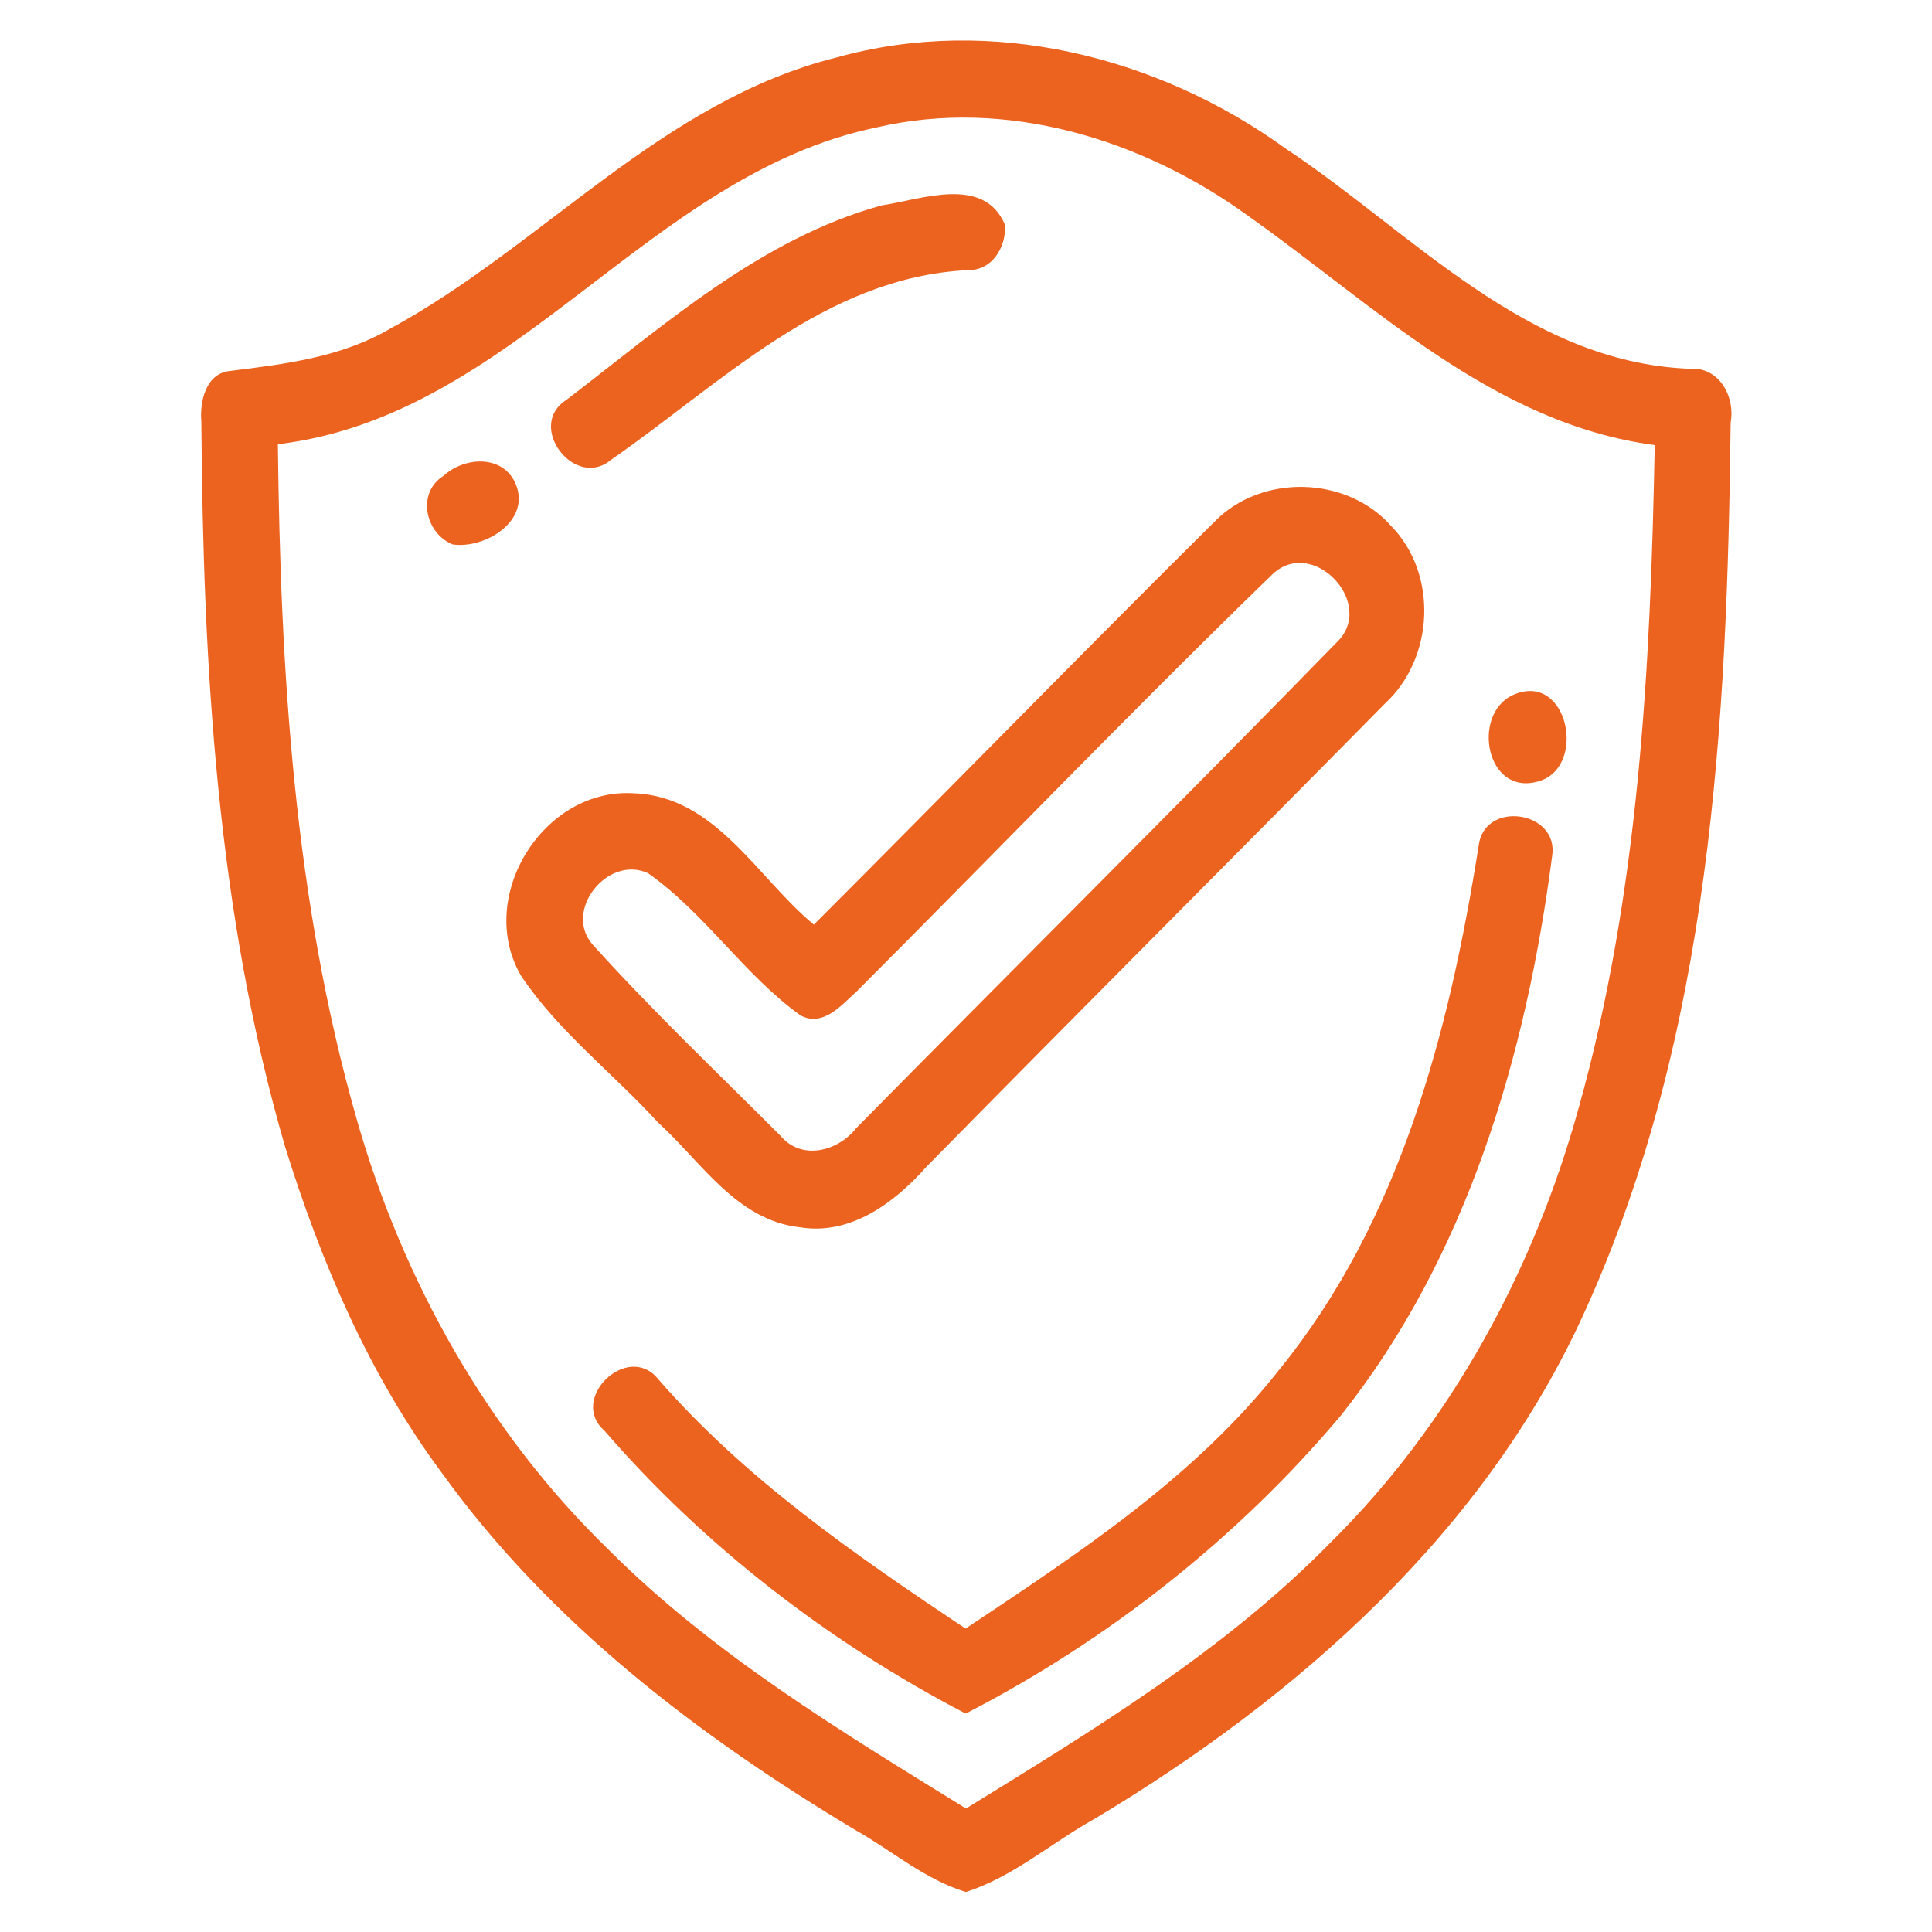
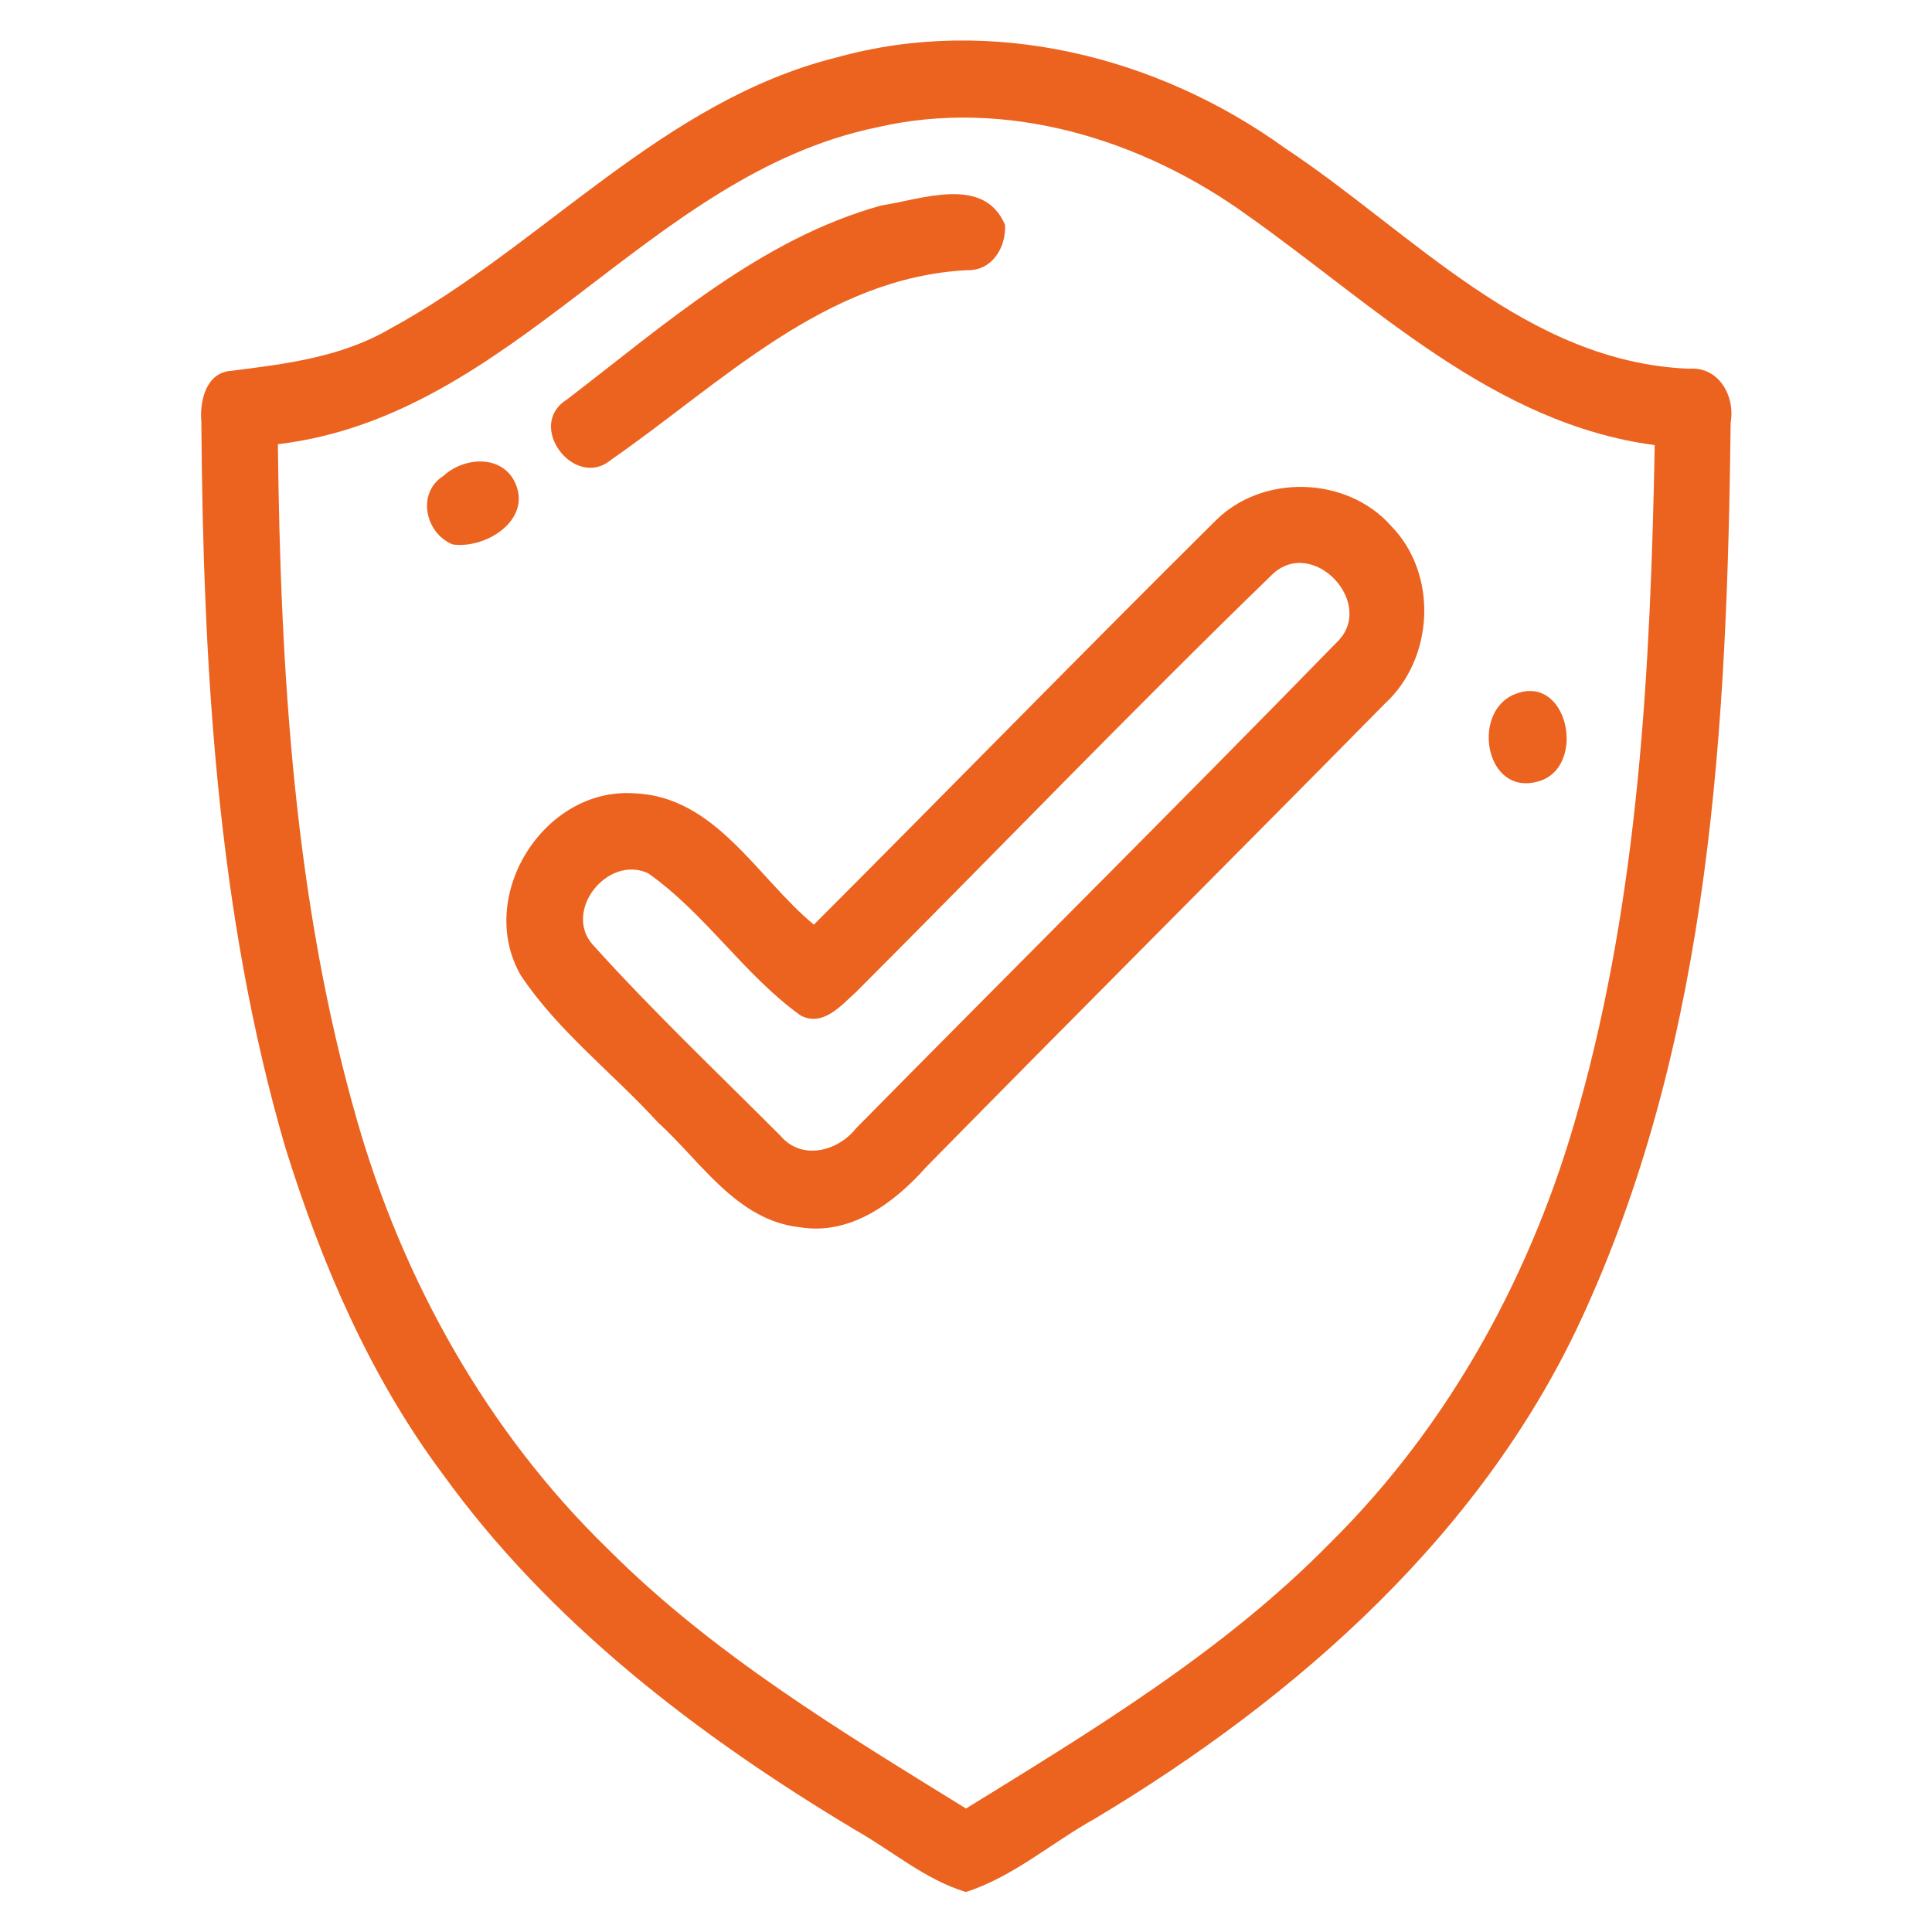
<svg xmlns="http://www.w3.org/2000/svg" width="128pt" height="128pt" viewBox="0 0 128 128">
  <g fill="#ec621f">
    <path d="M55.45 3.8C65.63.97 76.68 3.71 85.13 9.81c8.44 5.59 15.98 14.19 26.78 14.62 1.97-.16 3.06 1.82 2.75 3.57-.23 19.89-1.3 40.48-9.65 58.86-6.57 14.59-19.01 25.58-32.52 33.66-2.84 1.58-5.37 3.83-8.5 4.83-2.7-.82-4.88-2.73-7.31-4.1-10.39-6.22-20.27-13.75-27.4-23.66-4.81-6.46-8.01-13.96-10.39-21.61-4.53-15.56-5.43-31.89-5.55-48.02-.12-1.35.29-3.27 1.96-3.39 3.6-.45 7.29-.9 10.49-2.76C35.97 16.29 43.86 6.68 55.45 3.8M18.41 29.43c.17 15.01 1.07 30.2 5.22 44.71 3.05 10.7 8.66 20.74 16.67 28.51 6.94 6.95 15.4 12.04 23.7 17.17 8.49-5.24 17.14-10.46 24.17-17.64 7.95-7.87 13.44-18 16.41-28.74 4.01-14.27 4.77-29.2 5.05-43.95-10.69-1.42-18.56-9.27-26.98-15.22-7-5.06-15.99-7.82-24.57-5.83-15.18 3.15-23.97 19.12-39.67 20.99z" />
    <path d="M58.4 13.61c2.67-.4 6.8-2.02 8.19 1.3.06 1.5-.86 3.03-2.51 2.99-9.41.47-16.32 7.52-23.62 12.58-2.39 1.98-5.64-2.27-2.93-3.99C44 21.55 50.38 15.83 58.4 13.61zM29.38 31.53c1.37-1.27 3.93-1.44 4.78.52 1.04 2.46-2.02 4.33-4.17 4.02-1.83-.74-2.4-3.42-.61-4.54zM80.48 34.55c3.1-3.17 8.74-3.03 11.68.29 3.13 3.19 2.86 8.78-.41 11.78-10.1 10.25-20.29 20.42-30.38 30.69-2.1 2.37-5.01 4.55-8.37 4-4.2-.46-6.55-4.35-9.42-6.96-2.99-3.27-6.6-6.02-9.07-9.72-3.02-5.22 1.51-12.49 7.52-12.07 5.39.21 8.14 5.6 11.89 8.7 8.88-8.88 17.64-17.87 26.56-26.71m3.81 3.51c-9.34 9.06-18.36 18.45-27.56 27.65-.98.88-2.21 2.36-3.7 1.56-3.75-2.7-6.31-6.76-10.1-9.42-2.69-1.23-5.65 2.52-3.65 4.75 3.96 4.39 8.26 8.47 12.43 12.65 1.4 1.66 3.8 1.03 5-.49C67.3 64.02 78 53.39 88.53 42.59c2.73-2.55-1.54-7.11-4.24-4.53zM100.16 46.08c3.74-1.77 5.08 4.87 1.68 5.71-3.37.9-4.34-4.37-1.68-5.71z" />
-     <path d="M97.96 56.06c.34-3.08 5.37-2.36 4.87.68-1.72 13.15-5.62 26.53-14.01 37.06-6.84 8.12-15.42 14.87-24.84 19.73-9-4.69-17.28-11.05-23.94-18.75-2.39-2.09 1.53-5.88 3.54-3.44 5.8 6.67 13.1 11.69 20.39 16.56 7.47-4.99 15.16-10 20.78-17.15 8-9.82 11.27-22.42 13.21-34.69z" />
  </g>
</svg>